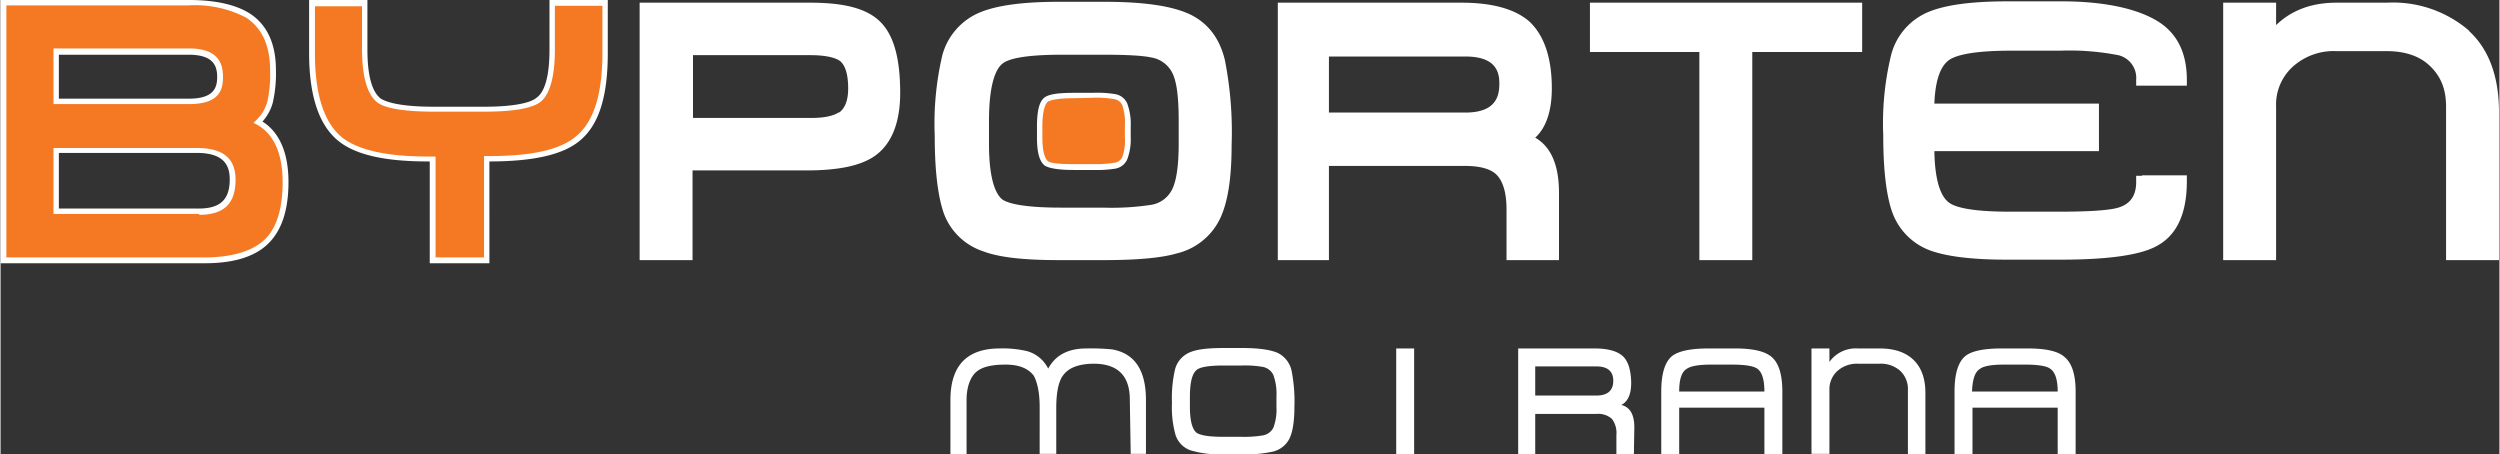
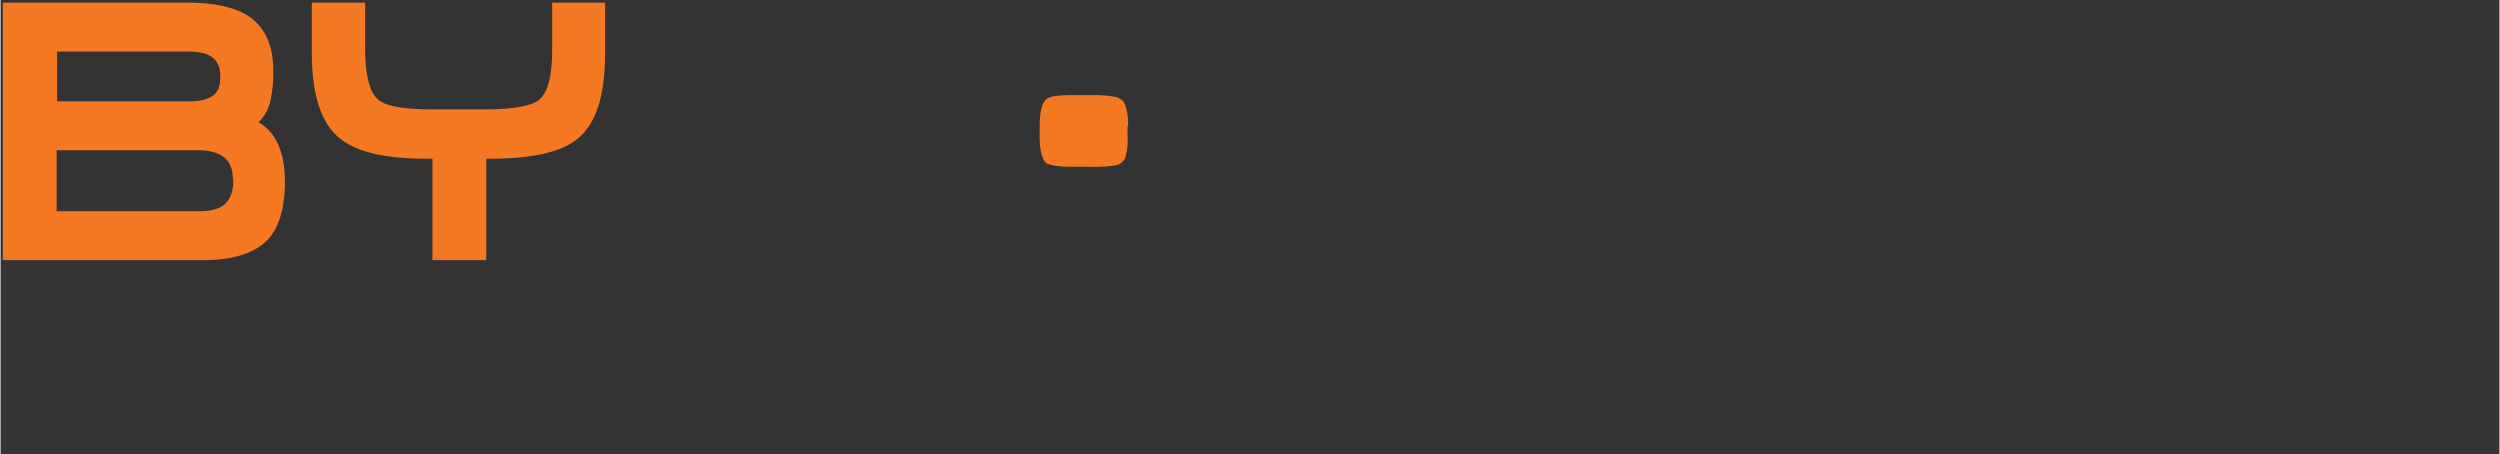
<svg xmlns="http://www.w3.org/2000/svg" width="742.9" height="135" viewBox="0 0 557.2 101.3">
  <rect x="0" y="0" width="557.2" height="101.3" fill="#333333" stroke="none" />
  <defs>
    <style>.cls-1{fill:#fff}.cls-2{fill:#f47922}</style>
  </defs>
  <g id="Layer_2" data-name="Layer 2">
    <g id="Layer_1-2" data-name="Layer 1">
-       <path class="cls-1" d="M251.8 89.1q0-7.9-7.9-8-5 0-6.9 2.5-1.6 2-1.6 7.4v10.2h-3.7V90.8c0-3.2-.5-5.5-1.3-7-1.2-1.6-3.2-2.5-6.3-2.5s-5.2.5-6.5 1.6-2.2 3.3-2.2 6.3v12.2h-3.6V89.2q0-11.5 11-11.5a23.4 23.4 0 0 1 6.1.6 7.5 7.5 0 0 1 4.7 3.9q2.4-4.5 8.5-4.5a49.5 49.5 0 0 1 5.7.2q7.6 1.3 7.6 11.3v12H252ZM284.5 90.7v-2.3a12.2 12.2 0 0 0-.7-4.8 3.3 3.3 0 0 0-2.4-1.8 24 24 0 0 0-4.7-.3h-3.9c-3.2 0-5.3.3-6.1 1-1 .8-1.5 2.8-1.5 6v2.2q0 4.6 1.5 5.8c.9.6 2.8.9 6 .9h4a25.5 25.5 0 0 0 4.7-.3 3.3 3.3 0 0 0 2.4-1.7 11.6 11.6 0 0 0 .7-4.7m4 .1q0 4.7-1.1 7a5.6 5.6 0 0 1-3.7 2.9 27.7 27.7 0 0 1-7 .6h-4.2a22 22 0 0 1-7.2-.9A5.4 5.4 0 0 1 262 97a22.9 22.9 0 0 1-.8-7.2 28.3 28.3 0 0 1 .7-7.5 5.7 5.7 0 0 1 3.2-3.7c1.6-.7 4-1 7.5-1h4.2q5.5 0 8 1.1a5.8 5.8 0 0 1 3.1 4.1 35.4 35.4 0 0 1 .6 8M311.2 77.7h4v23.6h-4zM355.8 81.7h-13.6v6.5h13.6q3.8 0 3.8-3.3 0-3.2-3.8-3.2m8.4 19.6h-3.9V97a5.2 5.2 0 0 0-1-3.6 4.6 4.6 0 0 0-3.5-1.1h-13.6v9h-3.8V77.7h17q4.3 0 6.2 1.6t2 6c0 2.6-.7 4.2-2.2 5q2.9.7 2.9 5ZM374.3 87.3h19q0-4-1.6-5.1-1.3-.9-5.6-.9h-4.7q-4.2 0-5.5 1-1.6 1-1.6 5m19 3.6h-19v10.4h-4v-14q0-5.9 2.4-7.9 2.2-1.7 8.1-1.7h6q5.8 0 8 1.8 2.5 2 2.5 7.8v14h-4ZM425.3 101.3V87a5.6 5.6 0 0 0-1.7-4.3 6.5 6.5 0 0 0-4.6-1.6h-4.9a6.5 6.5 0 0 0-4.5 1.6 5.5 5.5 0 0 0-1.8 4.3v14.2h-4V77.7h4v3a7.2 7.2 0 0 1 6.3-3h4.9c3.2 0 5.7.8 7.5 2.5s2.7 4.2 2.7 7.4v13.7ZM439.7 87.3h19c0-2.7-.6-4.4-1.7-5.1-.8-.6-2.7-.9-5.5-.9h-4.8q-4.2 0-5.4 1c-1.1.7-1.6 2.4-1.7 5m19.1 3.6h-19v10.4h-4v-14q0-5.9 2.4-7.9 2.1-1.7 8.1-1.7h5.9q5.9 0 8 1.8 2.6 2 2.6 7.8v14h-4Z" />
      <path class="cls-2" d="M42 22.6H12.6V11.5H42c6.2 0 7 3 7 5.7s-.8 5.4-7 5.4M51.9 40c0 5-2.3 7.1-7.5 7.1H12.5V33.5h31.4c7 0 7.9 3.7 7.9 6.5m5.7-12.7a9.5 9.5 0 0 0 2.6-4.5 29 29 0 0 0 .7-7.2c0-5.7-2-9.8-5.8-12.2C52 1.6 47.6.6 42 .6H.5V58h44.8c6.2 0 10.8-1.4 13.7-4s4.4-7.2 4.4-13.4c0-6.7-2-11.2-6-13.4" />
-       <path class="cls-1" d="M45.4 58.7H0V0h42c5.8 0 10.3 1 13.4 2.9 4 2.5 6 6.8 6 12.7a29.3 29.3 0 0 1-.7 7.3 10.3 10.3 0 0 1-2.3 4.2c3.8 2.4 5.8 7 5.8 13.5 0 6.4-1.6 11-4.7 13.9s-7.8 4.2-14 4.2ZM1.3 57.4h44.1c6 0 10.5-1.3 13.3-3.8s4.2-7 4.2-13c0-6.4-2-10.7-5.7-12.8l-.8-.4.6-.6a8.9 8.9 0 0 0 2.5-4.2 28.2 28.2 0 0 0 .6-7c0-5.4-1.8-9.4-5.4-11.7a24.7 24.7 0 0 0-12.8-2.7H1.3Zm43-9.7H11.8V33h32c5.8 0 8.6 2.3 8.6 7.1 0 5.3-2.6 7.8-8.1 7.8ZM13 46.5h31.2c4.8 0 6.9-2 6.9-6.5 0-2.7-.9-5.9-7.3-5.9H13Zm29-23.3H11.8V10.8H42c6.8 0 7.6 3.6 7.6 6.4s-.8 6-7.5 6ZM13 22h29c5.5 0 6.3-2.4 6.3-4.8 0-2.5-.8-5-6.4-5H13Z" />
      <path class="cls-2" d="M124.3.6H123v10.5c0 6-1 9.7-3.1 11.3-1.2.9-4.3 2-12.1 2H96.7c-8 0-11-1-12.3-2-2-1.5-3.1-5.3-3.1-11.3V.6H69.4v11.2c0 9.3 2.1 15.8 6.3 19.1 3.7 3 10 4.5 19.6 4.5h1V58h12V35.4h.7c9.6 0 16-1.5 19.6-4.4 4.2-3.4 6.2-9.6 6.2-19.2V.6h-10.5Z" />
-       <path class="cls-1" d="M109 58.7H95.7V36h-.4c-9.7 0-16.2-1.5-20-4.6-4.3-3.5-6.5-10-6.5-19.6V0h13v11c0 5.8 1 9.5 3 11 1 .6 3.7 1.8 11.9 1.8h11c8 0 10.9-1.2 11.8-2 1.9-1.3 2.9-5 2.9-10.7V0h13v11.8c0 9.8-2 16.2-6.4 19.7-3.7 3-10.2 4.5-20 4.5Zm-12-1.3h10.8V34.8h1.2c9.4 0 15.7-1.4 19.2-4.3 4-3.2 6-9.3 6-18.7V1.3h-10.6V11c0 6.1-1.1 10.1-3.3 11.8-2 1.4-6.1 2.1-12.5 2.1H96.7c-6.5 0-10.8-.7-12.6-2-2.3-1.7-3.5-5.7-3.5-12V1.4H70.1v10.5c0 9.1 2 15.4 6 18.7 3.5 2.8 9.8 4.3 19.2 4.3H97ZM187 25c-.9.6-2.6 1.3-6.2 1.3h-26.4v-14h26.2c4.1 0 6 .8 6.7 1.4 1.1 1 1.7 3 1.7 6 0 2.7-.7 4.4-2 5.4M180.5.6h-38V58h11.8V38h25.4c7 0 11.8-1 14.9-3 4-2.6 6-7.5 6-14.3 0-7.6-1.4-12.8-4.4-15.8s-8-4.3-15.7-4.3M262.7 26.9V32c0 4.9-.5 8.4-1.5 10.3a6.3 6.3 0 0 1-4.8 3.4 58.5 58.5 0 0 1-10.5.6h-9.3c-8.8 0-12-1-13.2-1.8-1.4-1.1-3-4.2-3-12.4V27c0-8.5 1.6-11.7 3-12.8 1.2-1 4.5-2 13.4-2h9c5.3 0 8.9.2 10.7.6a6.4 6.4 0 0 1 4.8 3.5c1 2 1.4 5.6 1.4 10.6M265 3.1c-4-1.8-10.1-2.7-19-2.7h-9.9c-8.2 0-14 .8-17.8 2.4a14.4 14.4 0 0 0-8.3 9.5 66.6 66.6 0 0 0-1.7 17.9c0 7.9.7 13.5 2 17.3a14 14 0 0 0 8.7 8.5c3.6 1.4 9.2 2 17 2h10c7.5 0 12.9-.5 16.3-1.5a14.4 14.4 0 0 0 9.5-7.5c1.8-3.6 2.7-9 2.7-16.6a83 83 0 0 0-1.5-19c-1.2-5-3.9-8.4-8-10.3" />
      <path class="cls-2" d="M251.3 28.1v2.5a12.1 12.1 0 0 1-.6 4.8 3 3 0 0 1-2.3 1.5 26.7 26.7 0 0 1-4.8.3h-4.4c-4 0-5.5-.5-6-.8s-1.5-2-1.5-5.8v-2.4c0-4 .8-5.4 1.4-6s2-1 6.2-1h4.2a25 25 0 0 1 5 .4 3 3 0 0 1 2.2 1.6 13 13 0 0 1 .7 5" />
-       <path class="cls-1" d="M243.6 37.9h-4.4c-3.4 0-5.5-.4-6.4-1-1.2-1-1.7-3-1.7-6.3v-2.4c0-3.4.5-5.5 1.6-6.4 1-.8 3.1-1.1 6.6-1.1h4.2a24.4 24.4 0 0 1 5.1.3 3.6 3.6 0 0 1 2.6 2 13.2 13.2 0 0 1 .8 5.2v2.4a12.5 12.5 0 0 1-.8 5 3.6 3.6 0 0 1-2.6 2 26.6 26.6 0 0 1-5 .3Zm-4.3-16c-4.3 0-5.5.6-5.8.8s-1.2 1.4-1.2 5.5v2.4c0 4 .9 5 1.2 5.3s1.5.7 5.7.7h4.4a27.3 27.3 0 0 0 4.7-.3 2.3 2.3 0 0 0 1.8-1.2 10.9 10.9 0 0 0 .6-4.5V28a11.8 11.8 0 0 0-.6-4.6 2.4 2.4 0 0 0-1.8-1.3 23 23 0 0 0-4.8-.3ZM334.2 18.6c0 2.8-.7 6.5-7.6 6.5h-30.4V12.6h30.4c6.8 0 7.6 3.4 7.6 6m8 12.1c2.4-2.2 3.7-5.9 3.7-11 0-6.8-1.7-11.8-5-14.9C337.7 2 332.6.6 325.8.6h-41V58h11.4V37h30.4c3.4 0 5.9.7 7.2 2.2s2 4 2 7.5V58h11.7V43c0-6.2-1.8-10.3-5.3-12.3M355.7.6h-1.3V11.6H378.8V58h11.8V11.6h24.5V.6h-59.4zM477.5 39.2h-1.3v1.4c0 3-1.3 4.9-4 5.7-1.3.4-4.6.9-12.9.9H448c-9 0-12.3-1.1-13.5-2-2.1-1.5-3.2-5.5-3.3-11.5h36.7V23.1h-36.7c.2-5.1 1.3-8.4 3.4-9.8 1.4-.9 4.8-2 13.7-2h11a57 57 0 0 1 12.9 1 5.2 5.2 0 0 1 4 5.5v1.3h11.3v-1.3c0-5.9-2.1-10.3-6.4-13S469.6.3 459.6.3h-12c-8.2 0-14 .8-17.8 2.4a14.2 14.2 0 0 0-8.2 9.4 64.2 64.2 0 0 0-1.8 18c0 7.9.7 13.5 2 17.2a14.2 14.2 0 0 0 8.6 8.6c3.7 1.3 9.2 2 17 2h12c10.4 0 17.1-1 20.7-2.7 5-2.3 7.4-7.3 7.4-14.8v-1.3h-10ZM550.5 6.9A26 26 0 0 0 532.1.6h-11.3c-5.5 0-10 1.7-13.4 5v-5h-11.8V58h11.8V23.8a11.4 11.4 0 0 1 3.8-9 13.6 13.6 0 0 1 9.6-3.4H532c4 0 7.3 1 9.7 3.3s3.6 5.1 3.6 9.1V58h11.8V25c0-7.8-2.2-14-6.7-18.1" />
    </g>
  </g>
</svg>